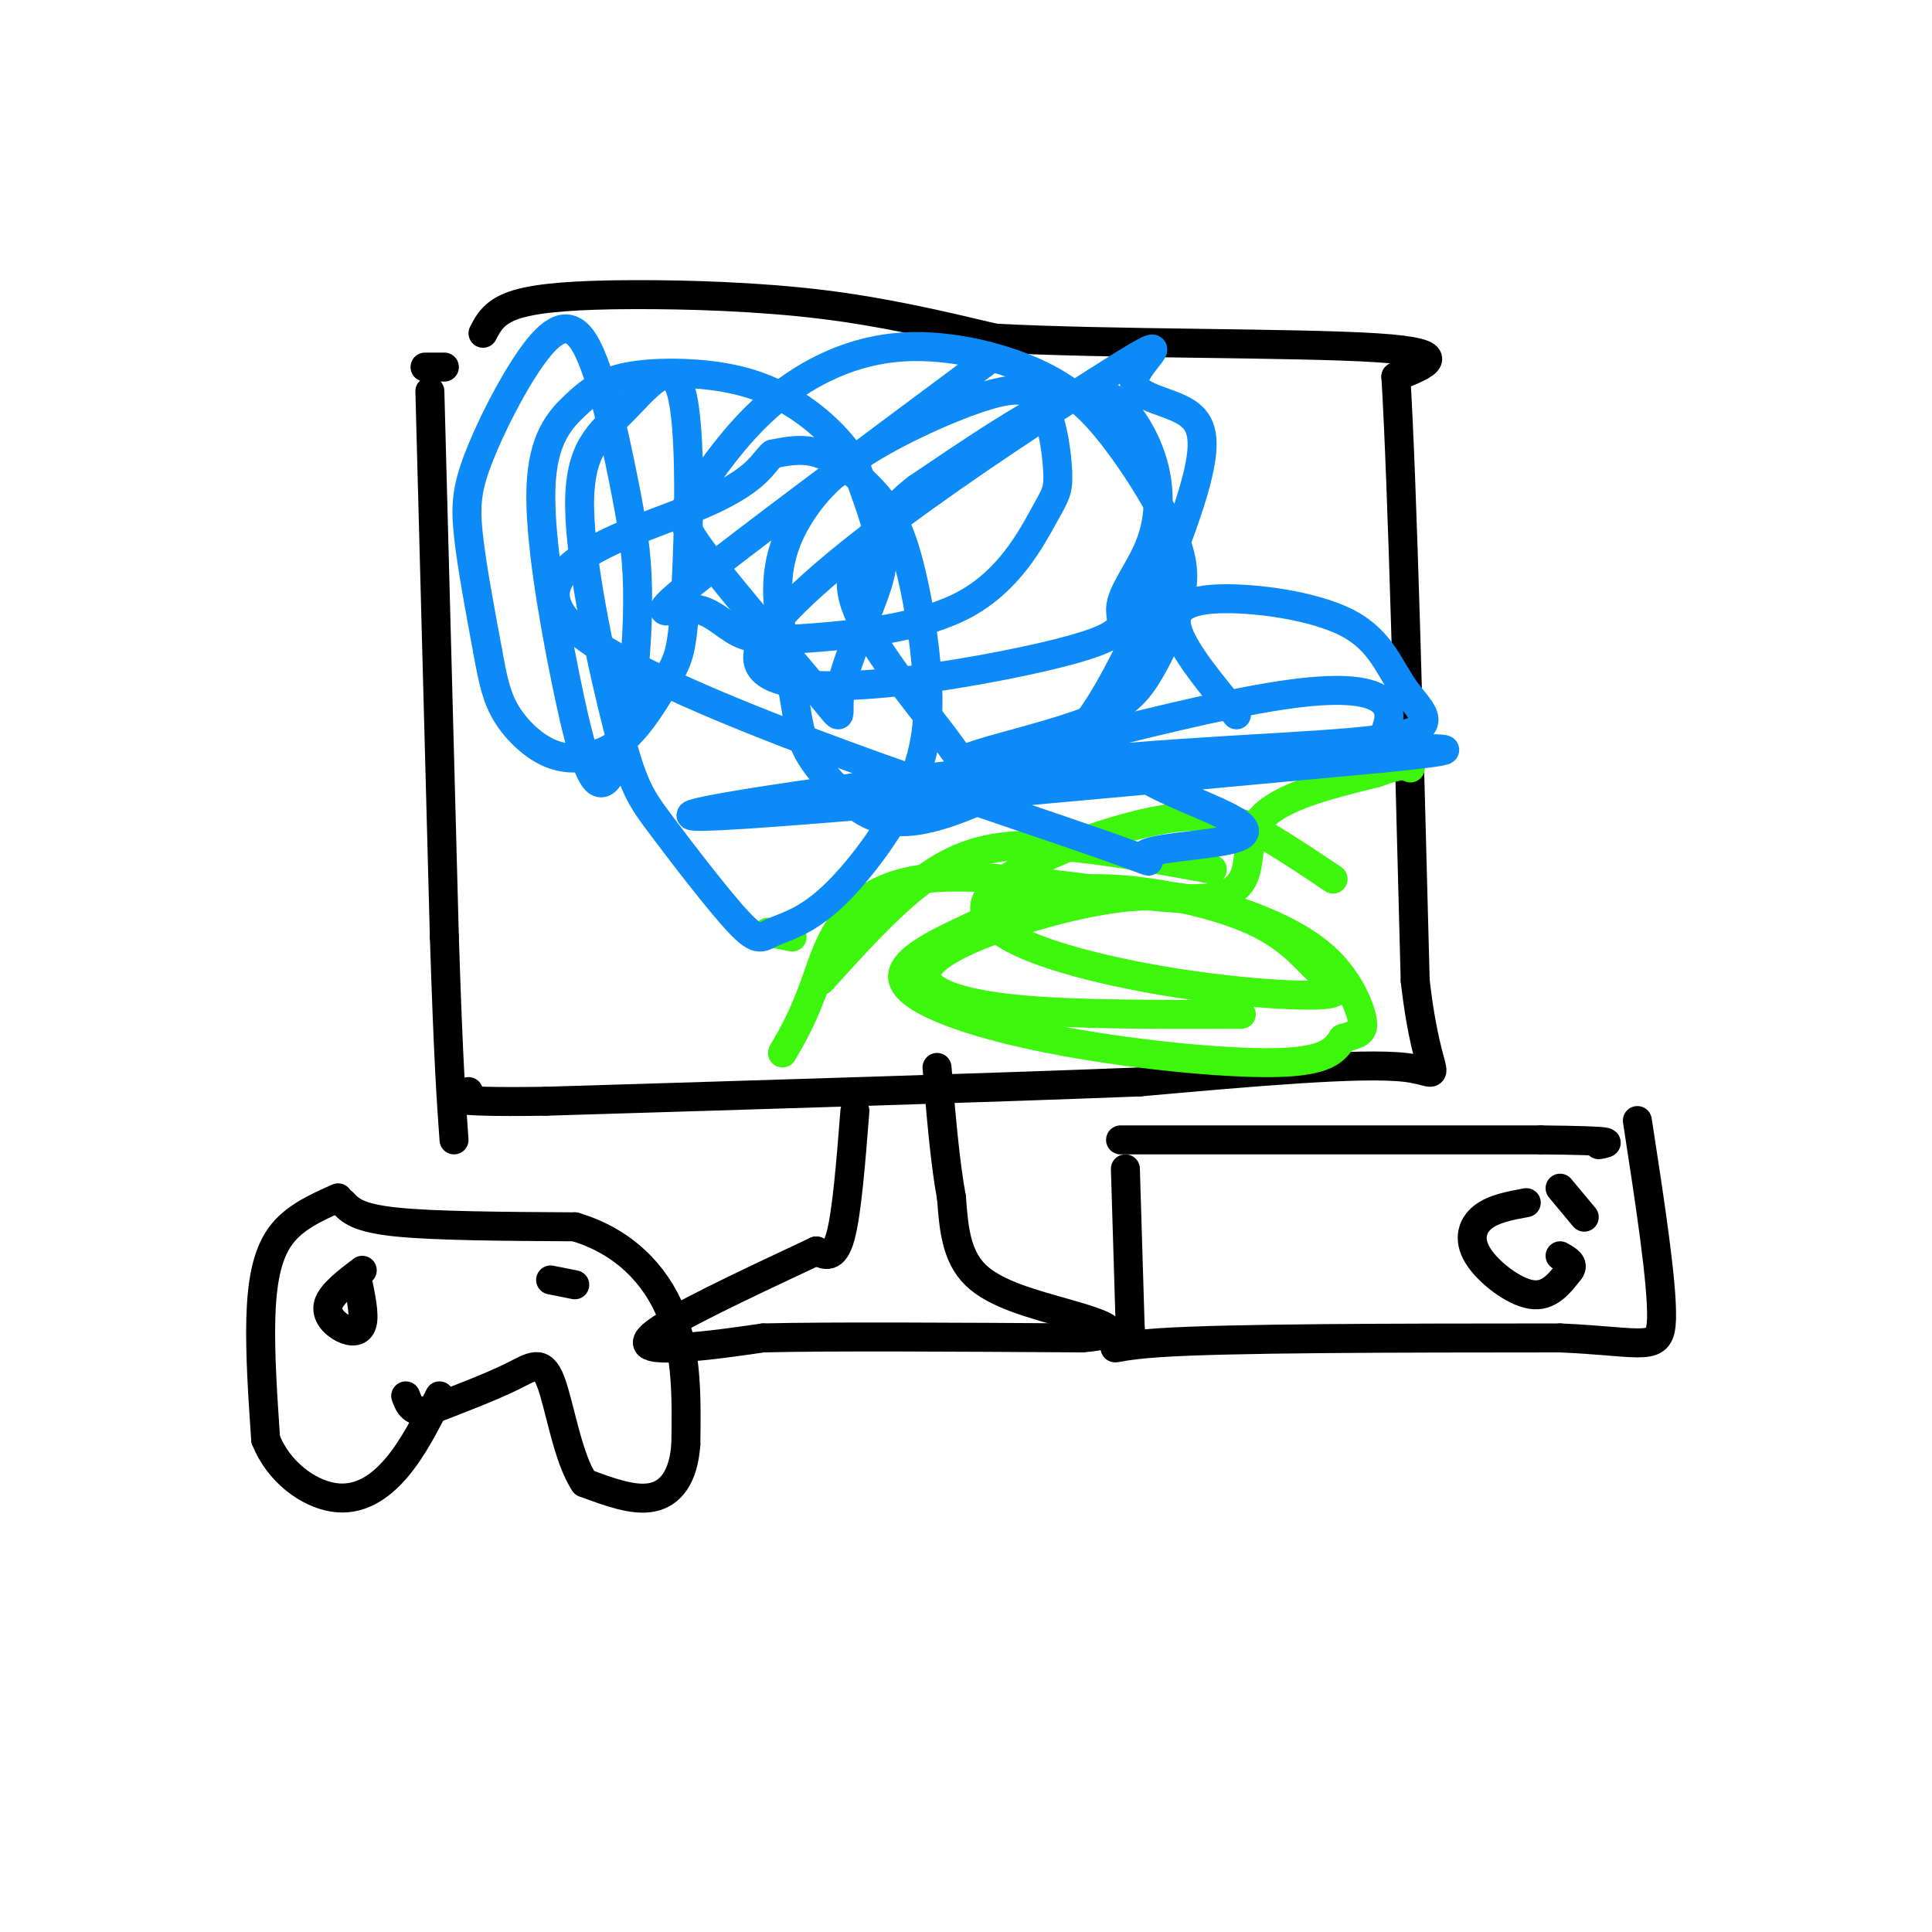
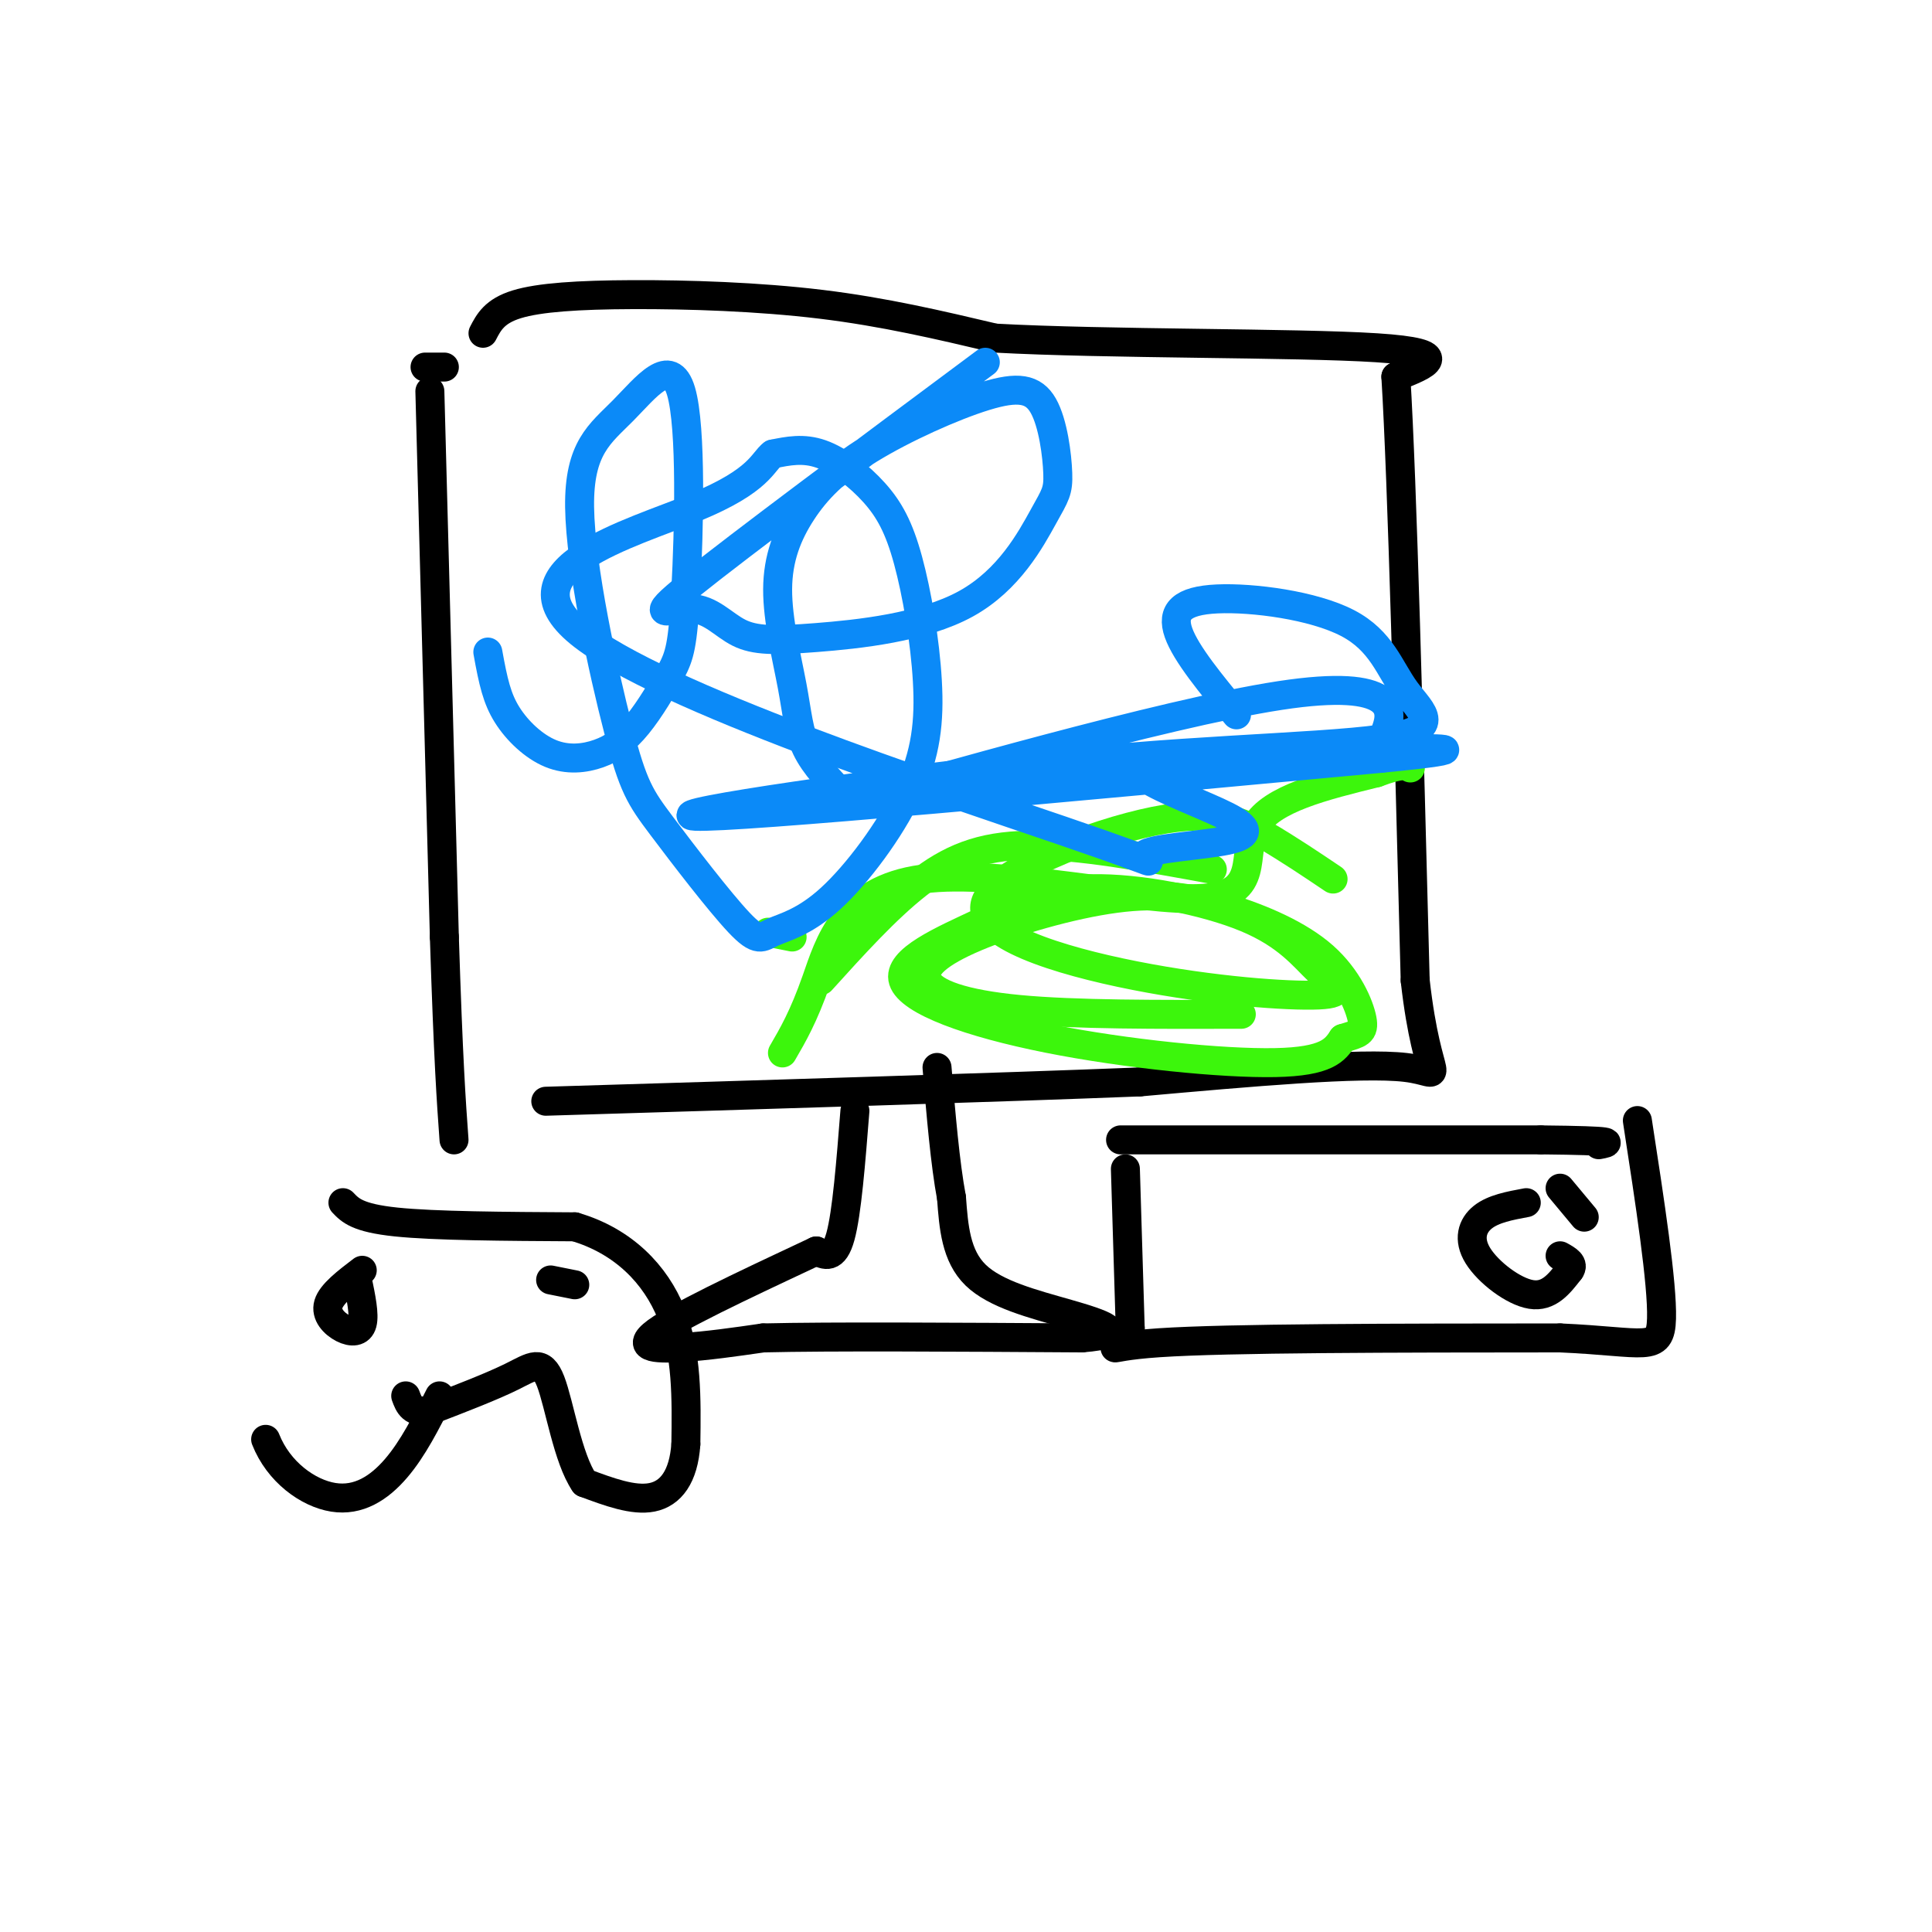
<svg xmlns="http://www.w3.org/2000/svg" viewBox="0 0 400 400" version="1.1">
  <g fill="none" stroke="rgb(0,0,0)" stroke-width="6" stroke-linecap="round" stroke-linejoin="round">
    <path d="M89,81c0.000,0.000 3.000,113.000 3,113" />
    <path d="M92,194c0.833,25.833 1.417,33.917 2,42" />
    <path d="M100,69c1.190,-2.292 2.381,-4.583 7,-6c4.619,-1.417 12.667,-1.958 24,-2c11.333,-0.042 25.952,0.417 39,2c13.048,1.583 24.524,4.292 36,7" />
    <path d="M206,70c22.978,1.267 62.422,0.933 79,2c16.578,1.067 10.289,3.533 4,6" />
    <path d="M289,78c1.333,21.833 2.667,73.417 4,125" />
    <path d="M293,203c2.622,23.311 7.178,19.089 -2,18c-9.178,-1.089 -32.089,0.956 -55,3" />
    <path d="M236,224c-29.667,1.167 -76.333,2.583 -123,4" />
-     <path d="M113,228c-23.167,0.333 -19.583,-0.833 -16,-2" />
    <path d="M177,230c-0.833,10.583 -1.667,21.167 -3,26c-1.333,4.833 -3.167,3.917 -5,3" />
    <path d="M169,259c-8.048,3.821 -25.667,11.875 -32,16c-6.333,4.125 -1.381,4.321 4,4c5.381,-0.321 11.190,-1.161 17,-2" />
    <path d="M158,277c13.833,-0.333 39.917,-0.167 66,0" />
    <path d="M224,277c10.607,-0.845 4.125,-2.958 -3,-5c-7.125,-2.042 -14.893,-4.012 -19,-8c-4.107,-3.988 -4.554,-9.994 -5,-16" />
    <path d="M197,248c-1.333,-7.167 -2.167,-17.083 -3,-27" />
    <path d="M232,236c0.000,0.000 87.000,0.000 87,0" />
    <path d="M319,236c16.500,0.167 14.250,0.583 12,1" />
    <path d="M233,242c0.000,0.000 1.000,33.000 1,33" />
    <path d="M234,275c-2.200,5.844 -8.200,3.956 6,3c14.200,-0.956 48.600,-0.978 83,-1" />
    <path d="M323,277c17.800,0.778 20.800,3.222 21,-4c0.200,-7.222 -2.400,-24.111 -5,-41" />
    <path d="M316,249c-3.411,0.631 -6.821,1.262 -9,3c-2.179,1.738 -3.125,4.583 -1,8c2.125,3.417 7.321,7.405 11,8c3.679,0.595 5.839,-2.202 8,-5" />
    <path d="M325,263c1.000,-1.333 -0.500,-2.167 -2,-3" />
    <path d="M323,246c0.000,0.000 5.000,6.000 5,6" />
    <path d="M71,249c1.500,1.583 3.000,3.167 11,4c8.000,0.833 22.500,0.917 37,1" />
    <path d="M119,254c10.067,2.956 16.733,9.844 20,18c3.267,8.156 3.133,17.578 3,27" />
    <path d="M142,299c-0.467,6.778 -3.133,10.222 -7,11c-3.867,0.778 -8.933,-1.111 -14,-3" />
    <path d="M121,307c-3.476,-5.071 -5.167,-16.250 -7,-21c-1.833,-4.750 -3.810,-3.071 -8,-1c-4.190,2.071 -10.595,4.536 -17,7" />
    <path d="M89,292c-3.667,0.667 -4.333,-1.167 -5,-3" />
-     <path d="M70,248c-4.600,2.044 -9.200,4.089 -12,8c-2.800,3.911 -3.800,9.689 -4,17c-0.200,7.311 0.400,16.156 1,25" />
    <path d="M55,298c2.655,6.762 8.792,11.167 14,12c5.208,0.833 9.488,-1.905 13,-6c3.512,-4.095 6.256,-9.548 9,-15" />
    <path d="M75,263c-3.173,2.417 -6.345,4.833 -7,7c-0.655,2.167 1.208,4.083 3,5c1.792,0.917 3.512,0.833 4,-1c0.488,-1.833 -0.256,-5.417 -1,-9" />
    <path d="M119,266c0.000,0.000 -5.000,-1.000 -5,-1" />
    <path d="M88,76c0.000,0.000 4.000,0.000 4,0" />
  </g>
  <g fill="none" stroke="rgb(60,246,12)" stroke-width="6" stroke-linecap="round" stroke-linejoin="round">
    <path d="M182,189c0.000,0.000 0.100,0.100 0.1,0.1" />
    <path d="M162,218c2.177,-3.738 4.354,-7.477 7,-15c2.646,-7.523 5.761,-18.831 22,-21c16.239,-2.169 45.603,4.801 58,4c12.397,-0.801 7.828,-9.372 11,-15c3.172,-5.628 14.086,-8.314 25,-11" />
    <path d="M285,160c5.333,-2.000 6.167,-1.500 7,-1" />
    <path d="M276,182c-4.545,-3.060 -9.090,-6.120 -14,-9c-4.910,-2.880 -10.186,-5.580 -23,-3c-12.814,2.580 -33.168,10.440 -35,17c-1.832,6.560 14.857,11.819 31,15c16.143,3.181 31.740,4.285 38,4c6.260,-0.285 3.183,-1.958 0,-5c-3.183,-3.042 -6.471,-7.453 -15,-11c-8.529,-3.547 -22.299,-6.232 -32,-6c-9.701,0.232 -15.334,3.380 -23,7c-7.666,3.620 -17.364,7.713 -16,12c1.364,4.287 13.790,8.770 30,12c16.210,3.230 36.203,5.209 47,5c10.797,-0.209 12.399,-2.604 14,-5" />
    <path d="M278,215c3.302,-1.037 4.558,-1.131 4,-4c-0.558,-2.869 -2.931,-8.513 -8,-13c-5.069,-4.487 -12.835,-7.815 -20,-10c-7.165,-2.185 -13.729,-3.226 -23,-2c-9.271,1.226 -21.248,4.720 -29,8c-7.752,3.280 -11.279,6.344 -10,9c1.279,2.656 7.366,4.902 19,6c11.634,1.098 28.817,1.049 46,1" />
    <path d="M251,180c-13.933,-2.556 -27.867,-5.111 -38,-5c-10.133,0.111 -16.467,2.889 -23,8c-6.533,5.111 -13.267,12.556 -20,20" />
    <path d="M164,194c0.000,0.000 -5.000,-1.000 -5,-1" />
  </g>
  <g fill="none" stroke="rgb(11,138,248)" stroke-width="6" stroke-linecap="round" stroke-linejoin="round">
    <path d="M204,75c-25.550,19.014 -51.099,38.027 -61,46c-9.901,7.973 -4.153,4.905 0,5c4.153,0.095 6.711,3.354 10,5c3.289,1.646 7.307,1.678 16,1c8.693,-0.678 22.060,-2.067 31,-7c8.940,-4.933 13.453,-13.409 16,-18c2.547,-4.591 3.127,-5.295 3,-9c-0.127,-3.705 -0.962,-10.411 -3,-14c-2.038,-3.589 -5.278,-4.061 -12,-2c-6.722,2.061 -16.924,6.655 -24,11c-7.076,4.345 -11.026,8.440 -14,13c-2.974,4.560 -4.972,9.583 -5,16c-0.028,6.417 1.916,14.228 3,20c1.084,5.772 1.310,9.506 3,13c1.690,3.494 4.845,6.747 8,10" />
-     <path d="M175,165c3.233,3.072 7.317,5.753 14,5c6.683,-0.753 15.966,-4.939 23,-9c7.034,-4.061 11.818,-7.998 18,-19c6.182,-11.002 13.761,-29.069 17,-40c3.239,-10.931 2.139,-14.726 -2,-17c-4.139,-2.274 -11.315,-3.029 -10,-7c1.315,-3.971 11.123,-11.159 -8,1c-19.123,12.159 -67.175,43.666 -70,56c-2.825,12.334 39.578,5.496 59,1c19.422,-4.496 15.864,-6.650 16,-10c0.136,-3.350 3.964,-7.895 6,-13c2.036,-5.105 2.278,-10.770 1,-16c-1.278,-5.230 -4.075,-10.023 -7,-13c-2.925,-2.977 -5.979,-4.136 -13,-1c-7.021,3.136 -18.011,10.568 -29,18" />
-     <path d="M190,101c-5.713,4.328 -5.497,6.149 -8,9c-2.503,2.851 -7.726,6.731 -5,15c2.726,8.269 13.399,20.926 18,27c4.601,6.074 3.129,5.564 8,4c4.871,-1.564 16.084,-4.184 23,-7c6.916,-2.816 9.537,-5.829 12,-10c2.463,-4.171 4.770,-9.501 6,-14c1.230,-4.499 1.382,-8.168 -1,-14c-2.382,-5.832 -7.299,-13.827 -12,-20c-4.701,-6.173 -9.188,-10.524 -17,-14c-7.812,-3.476 -18.951,-6.077 -29,-5c-10.049,1.077 -19.008,5.831 -26,12c-6.992,6.169 -12.017,13.752 -15,18c-2.983,4.248 -3.924,5.162 2,13c5.924,7.838 18.712,22.600 24,29c5.288,6.400 3.077,4.437 4,-1c0.923,-5.437 4.979,-14.348 7,-20c2.021,-5.652 2.006,-8.043 1,-12c-1.006,-3.957 -3.003,-9.478 -5,-15" />
-     <path d="M177,96c-2.791,-4.691 -7.268,-8.918 -12,-12c-4.732,-3.082 -9.720,-5.020 -16,-6c-6.280,-0.980 -13.851,-1.004 -19,0c-5.149,1.004 -7.875,3.036 -11,6c-3.125,2.964 -6.650,6.860 -7,17c-0.350,10.140 2.475,26.523 5,39c2.525,12.477 4.749,21.048 7,22c2.251,0.952 4.527,-5.715 6,-14c1.473,-8.285 2.143,-18.188 2,-26c-0.143,-7.812 -1.099,-13.534 -3,-23c-1.901,-9.466 -4.747,-22.674 -8,-28c-3.253,-5.326 -6.913,-2.768 -11,3c-4.087,5.768 -8.600,14.745 -11,21c-2.400,6.255 -2.686,9.787 -2,16c0.686,6.213 2.343,15.106 4,24" />
    <path d="M101,135c1.114,6.187 1.898,9.654 4,13c2.102,3.346 5.522,6.570 9,8c3.478,1.430 7.014,1.065 10,0c2.986,-1.065 5.421,-2.830 8,-6c2.579,-3.170 5.303,-7.746 7,-11c1.697,-3.254 2.368,-5.187 3,-17c0.632,-11.813 1.224,-33.505 -1,-41c-2.224,-7.495 -7.266,-0.794 -12,4c-4.734,4.794 -9.160,7.682 -9,20c0.160,12.318 4.907,34.066 8,46c3.093,11.934 4.533,14.054 9,20c4.467,5.946 11.960,15.719 16,20c4.040,4.281 4.627,3.069 7,2c2.373,-1.069 6.531,-1.997 12,-7c5.469,-5.003 12.249,-14.081 16,-22c3.751,-7.919 4.475,-14.680 4,-23c-0.475,-8.320 -2.148,-18.199 -4,-25c-1.852,-6.801 -3.883,-10.523 -7,-14c-3.117,-3.477 -7.319,-6.708 -11,-8c-3.681,-1.292 -6.840,-0.646 -10,0" />
    <path d="M160,94c-2.144,1.556 -2.503,5.446 -16,11c-13.497,5.554 -40.130,12.772 -24,26c16.130,13.228 75.024,32.466 100,41c24.976,8.534 16.034,6.366 17,5c0.966,-1.366 11.841,-1.928 17,-3c5.159,-1.072 4.603,-2.655 0,-5c-4.603,-2.345 -13.255,-5.453 -17,-8c-3.745,-2.547 -2.585,-4.532 -27,-2c-24.415,2.532 -74.404,9.581 -66,10c8.404,0.419 75.202,-5.790 142,-12" />
    <path d="M286,157c23.101,-2.283 9.853,-1.991 4,-2c-5.853,-0.009 -4.312,-0.319 -3,-4c1.312,-3.681 2.396,-10.735 -22,-7c-24.396,3.735 -74.273,18.258 -88,22c-13.727,3.742 8.697,-3.296 36,-7c27.303,-3.704 59.485,-4.076 73,-6c13.515,-1.924 8.362,-5.402 5,-10c-3.362,-4.598 -4.932,-10.315 -12,-14c-7.068,-3.685 -19.634,-5.338 -27,-5c-7.366,0.338 -9.533,2.668 -8,7c1.533,4.332 6.767,10.666 12,17" />
  </g>
</svg>